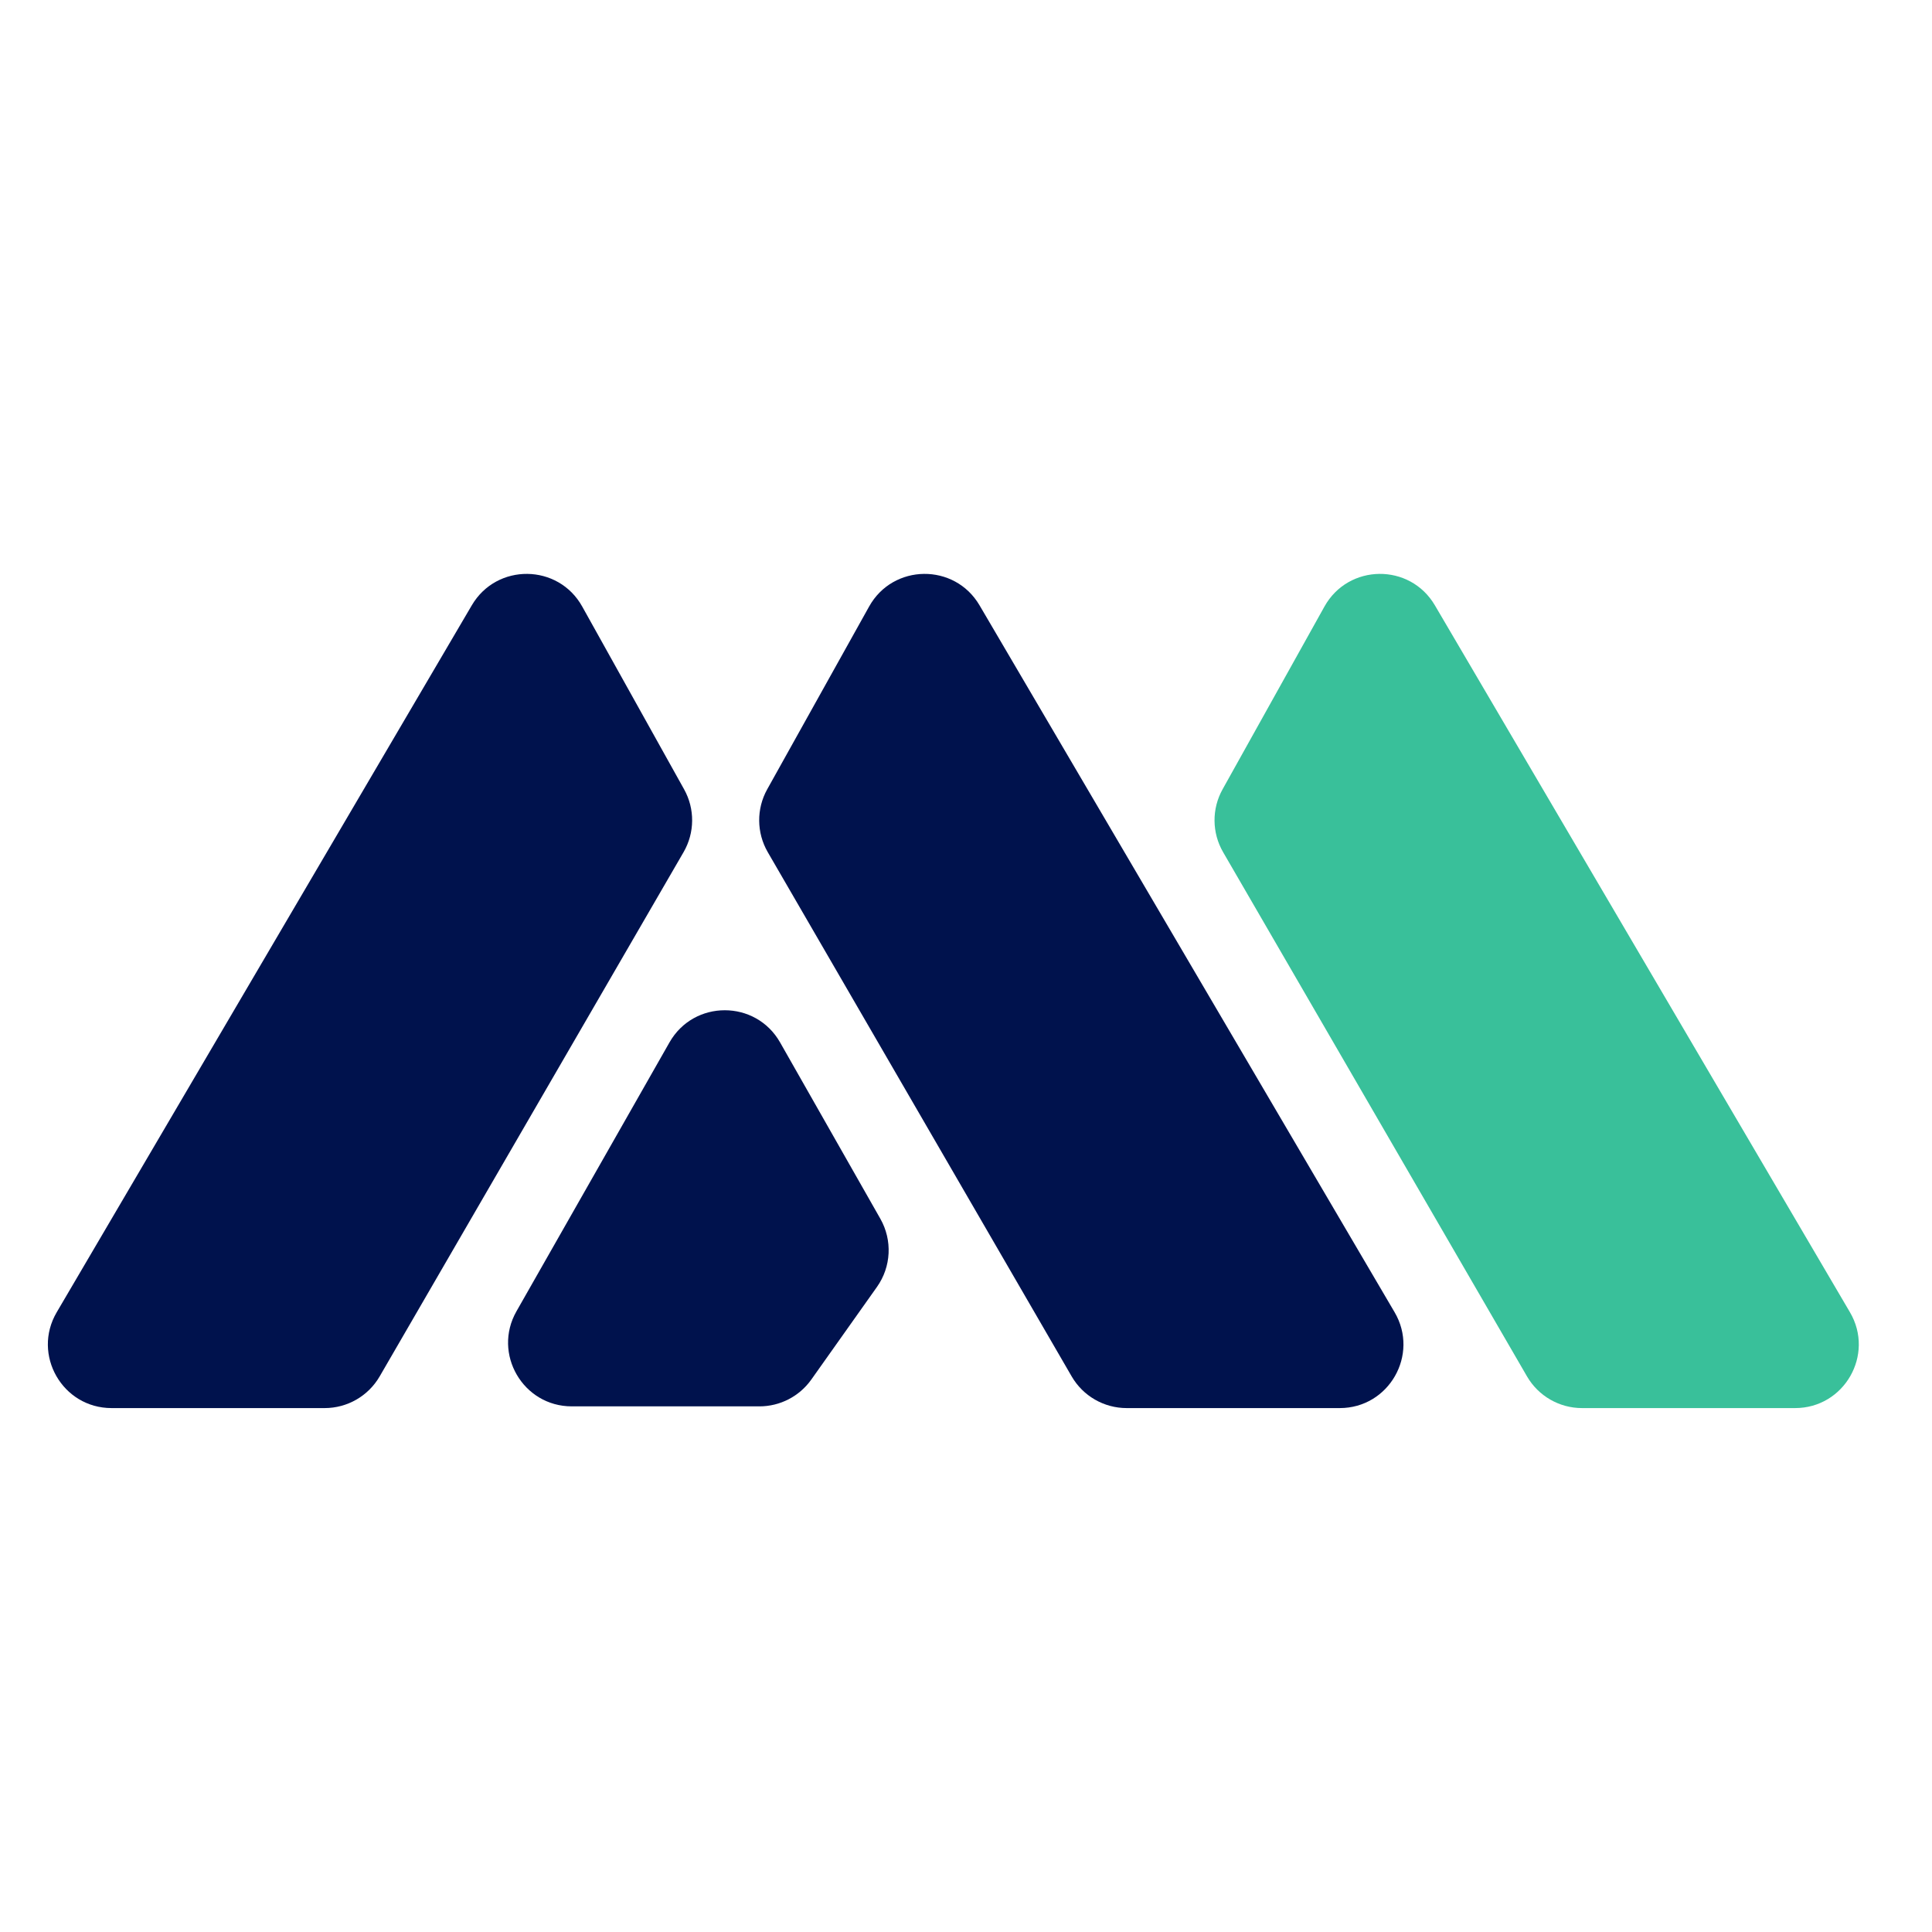
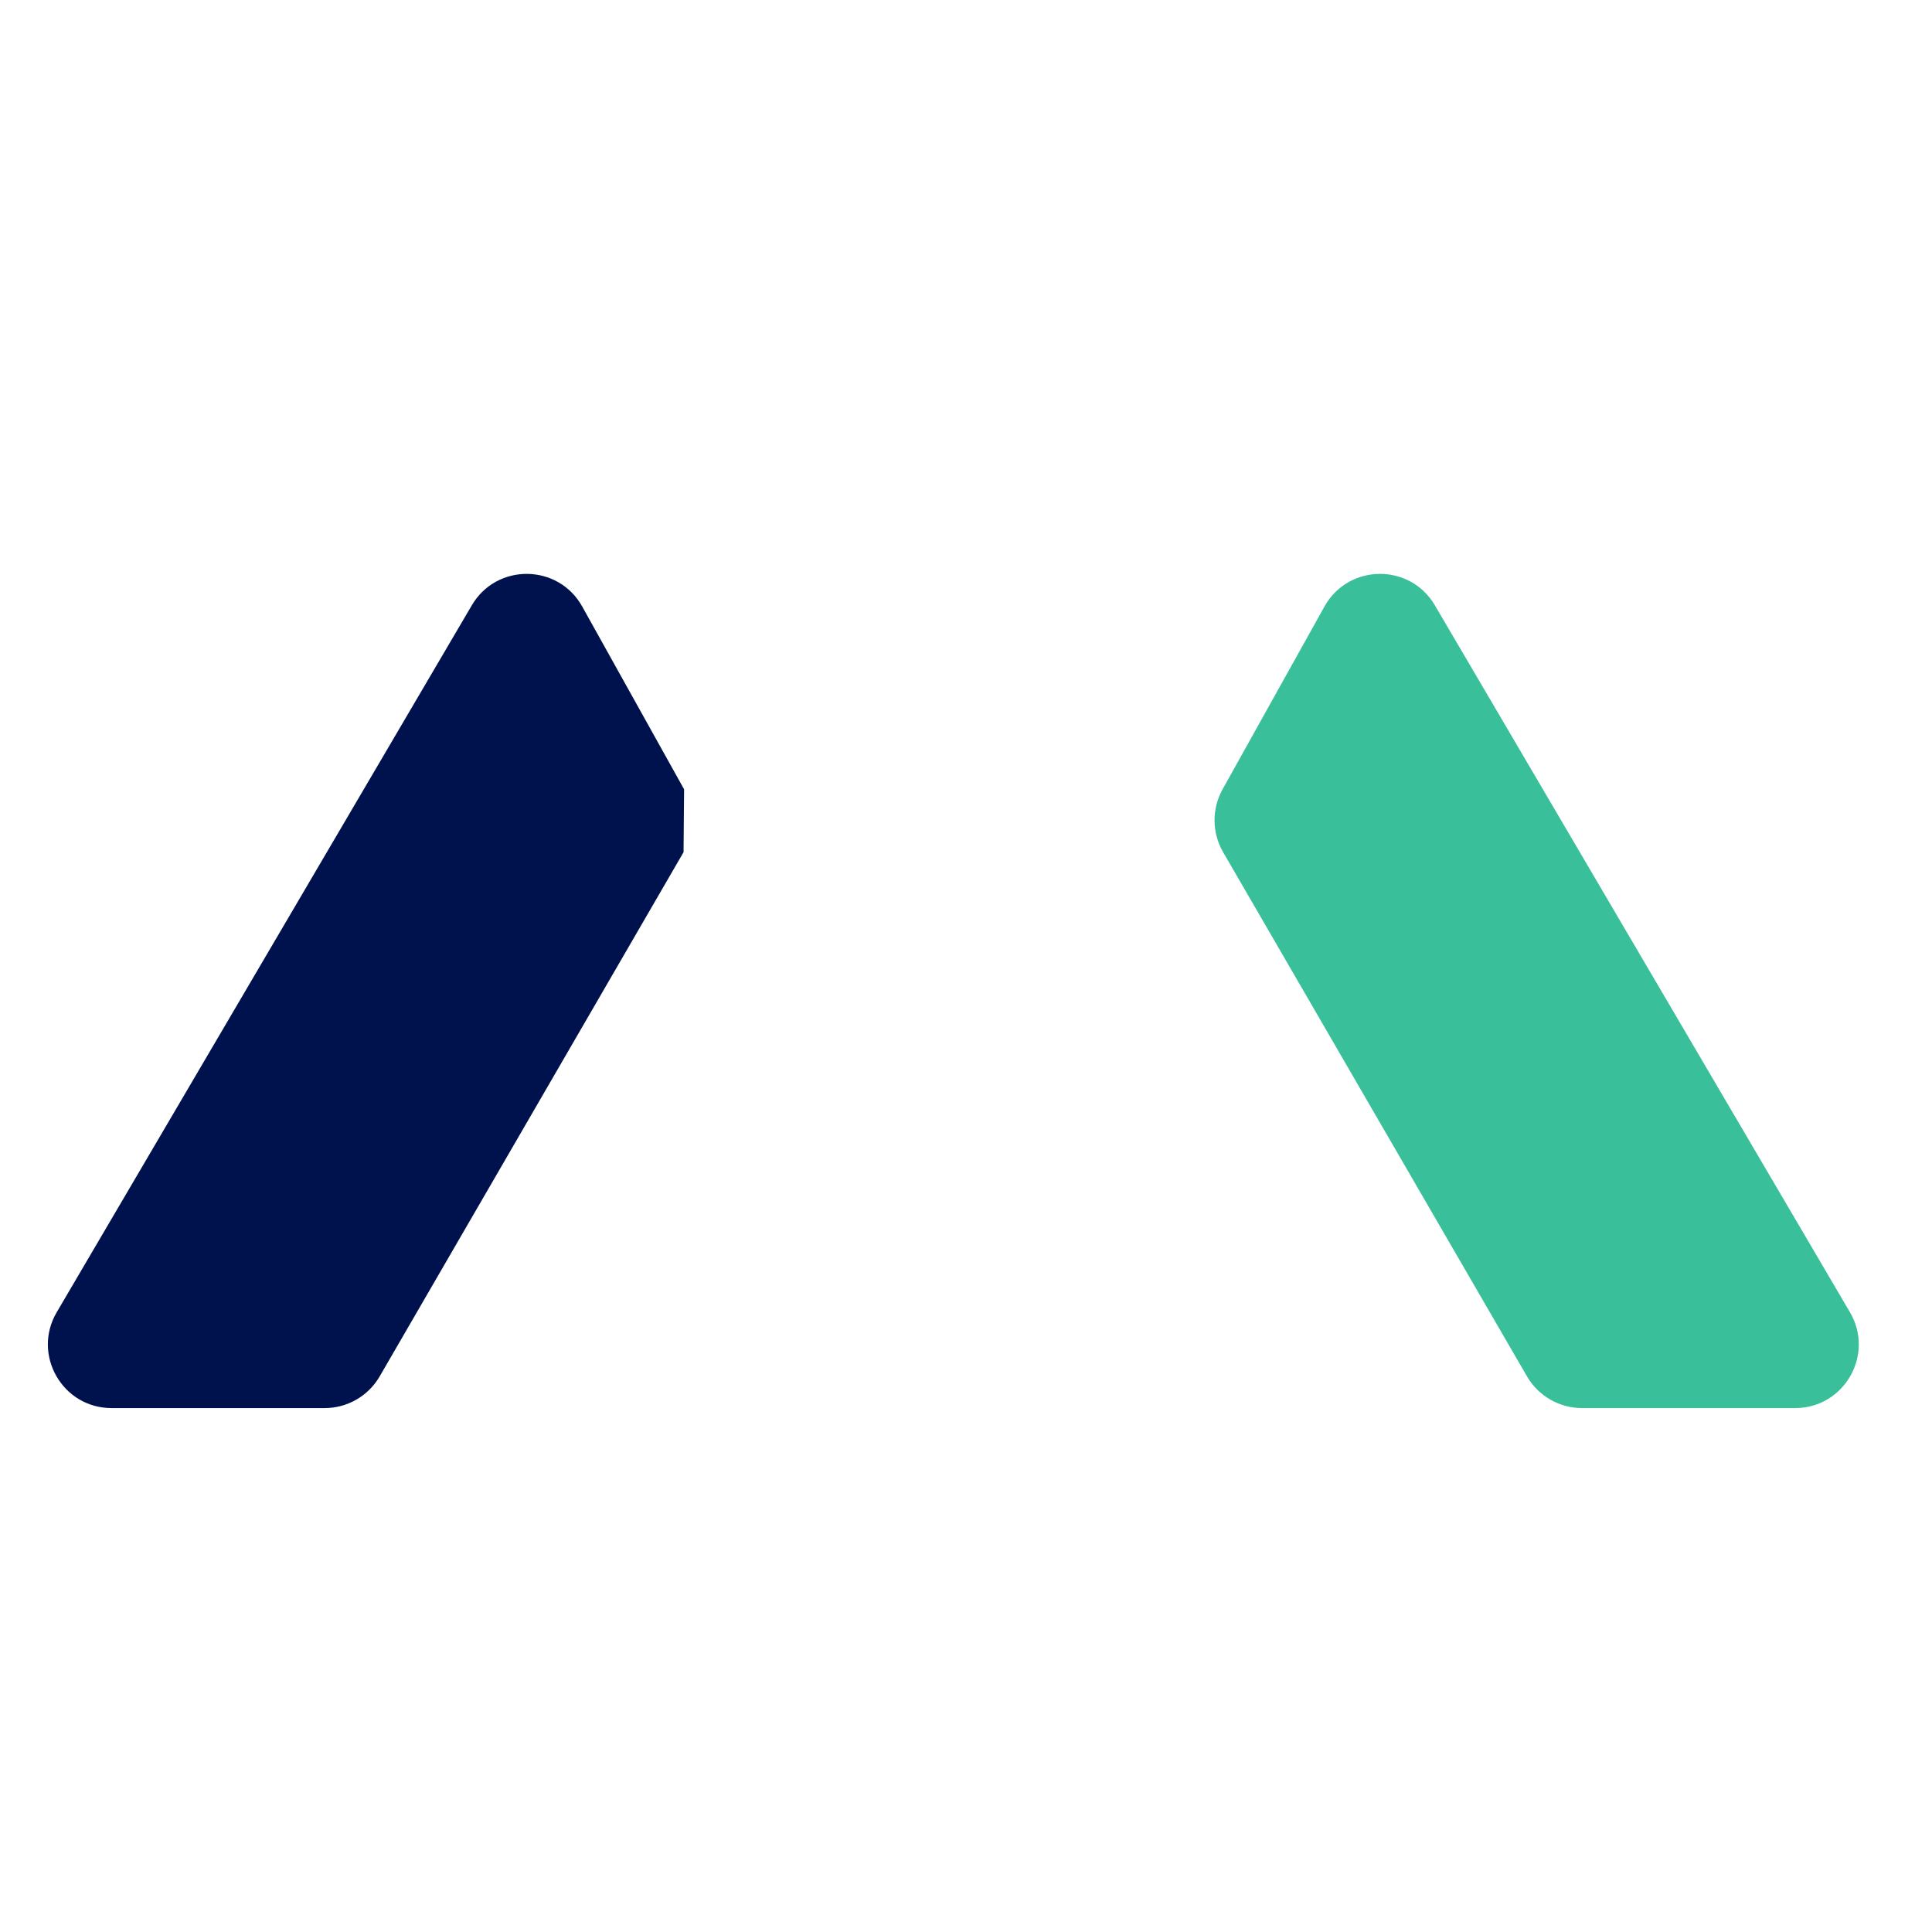
<svg xmlns="http://www.w3.org/2000/svg" width="73" height="73" viewBox="0 0 73 73" fill="none">
-   <path d="M28.989 29.823L32.839 22.918C33.743 21.294 36.07 21.268 37.011 22.871L52.695 49.583C53.635 51.186 52.48 53.204 50.622 53.204H42.572C41.714 53.204 40.922 52.748 40.492 52.006L29.01 32.199C28.585 31.466 28.577 30.563 28.989 29.823Z" fill="#00124D" />
  <path d="M46.195 29.823L50.044 22.918C50.949 21.294 53.275 21.268 54.216 22.871L69.9 49.583C70.841 51.186 69.685 53.204 67.827 53.204H59.777C58.919 53.204 58.127 52.748 57.697 52.006L46.215 32.199C45.79 31.466 45.782 30.563 46.195 29.823Z" fill="#39C09A" />
-   <path d="M25.848 29.823L21.999 22.918C21.095 21.294 18.768 21.268 17.827 22.871L2.143 49.583C1.202 51.186 2.358 53.204 4.216 53.204H12.266C13.124 53.204 13.916 52.748 14.346 52.006L25.828 32.199C26.253 31.466 26.261 30.563 25.848 29.823Z" fill="#00124D" />
-   <path d="M28.695 53.139H21.604C19.761 53.139 18.603 51.148 19.515 49.546L25.296 39.387C26.218 37.767 28.553 37.767 29.475 39.387L33.263 46.049C33.725 46.861 33.675 47.866 33.135 48.627L30.656 52.125C30.205 52.761 29.474 53.139 28.695 53.139Z" fill="#00124D" />
+   <path d="M25.848 29.823L21.999 22.918C21.095 21.294 18.768 21.268 17.827 22.871L2.143 49.583C1.202 51.186 2.358 53.204 4.216 53.204H12.266C13.124 53.204 13.916 52.748 14.346 52.006L25.828 32.199Z" fill="#00124D" />
</svg>